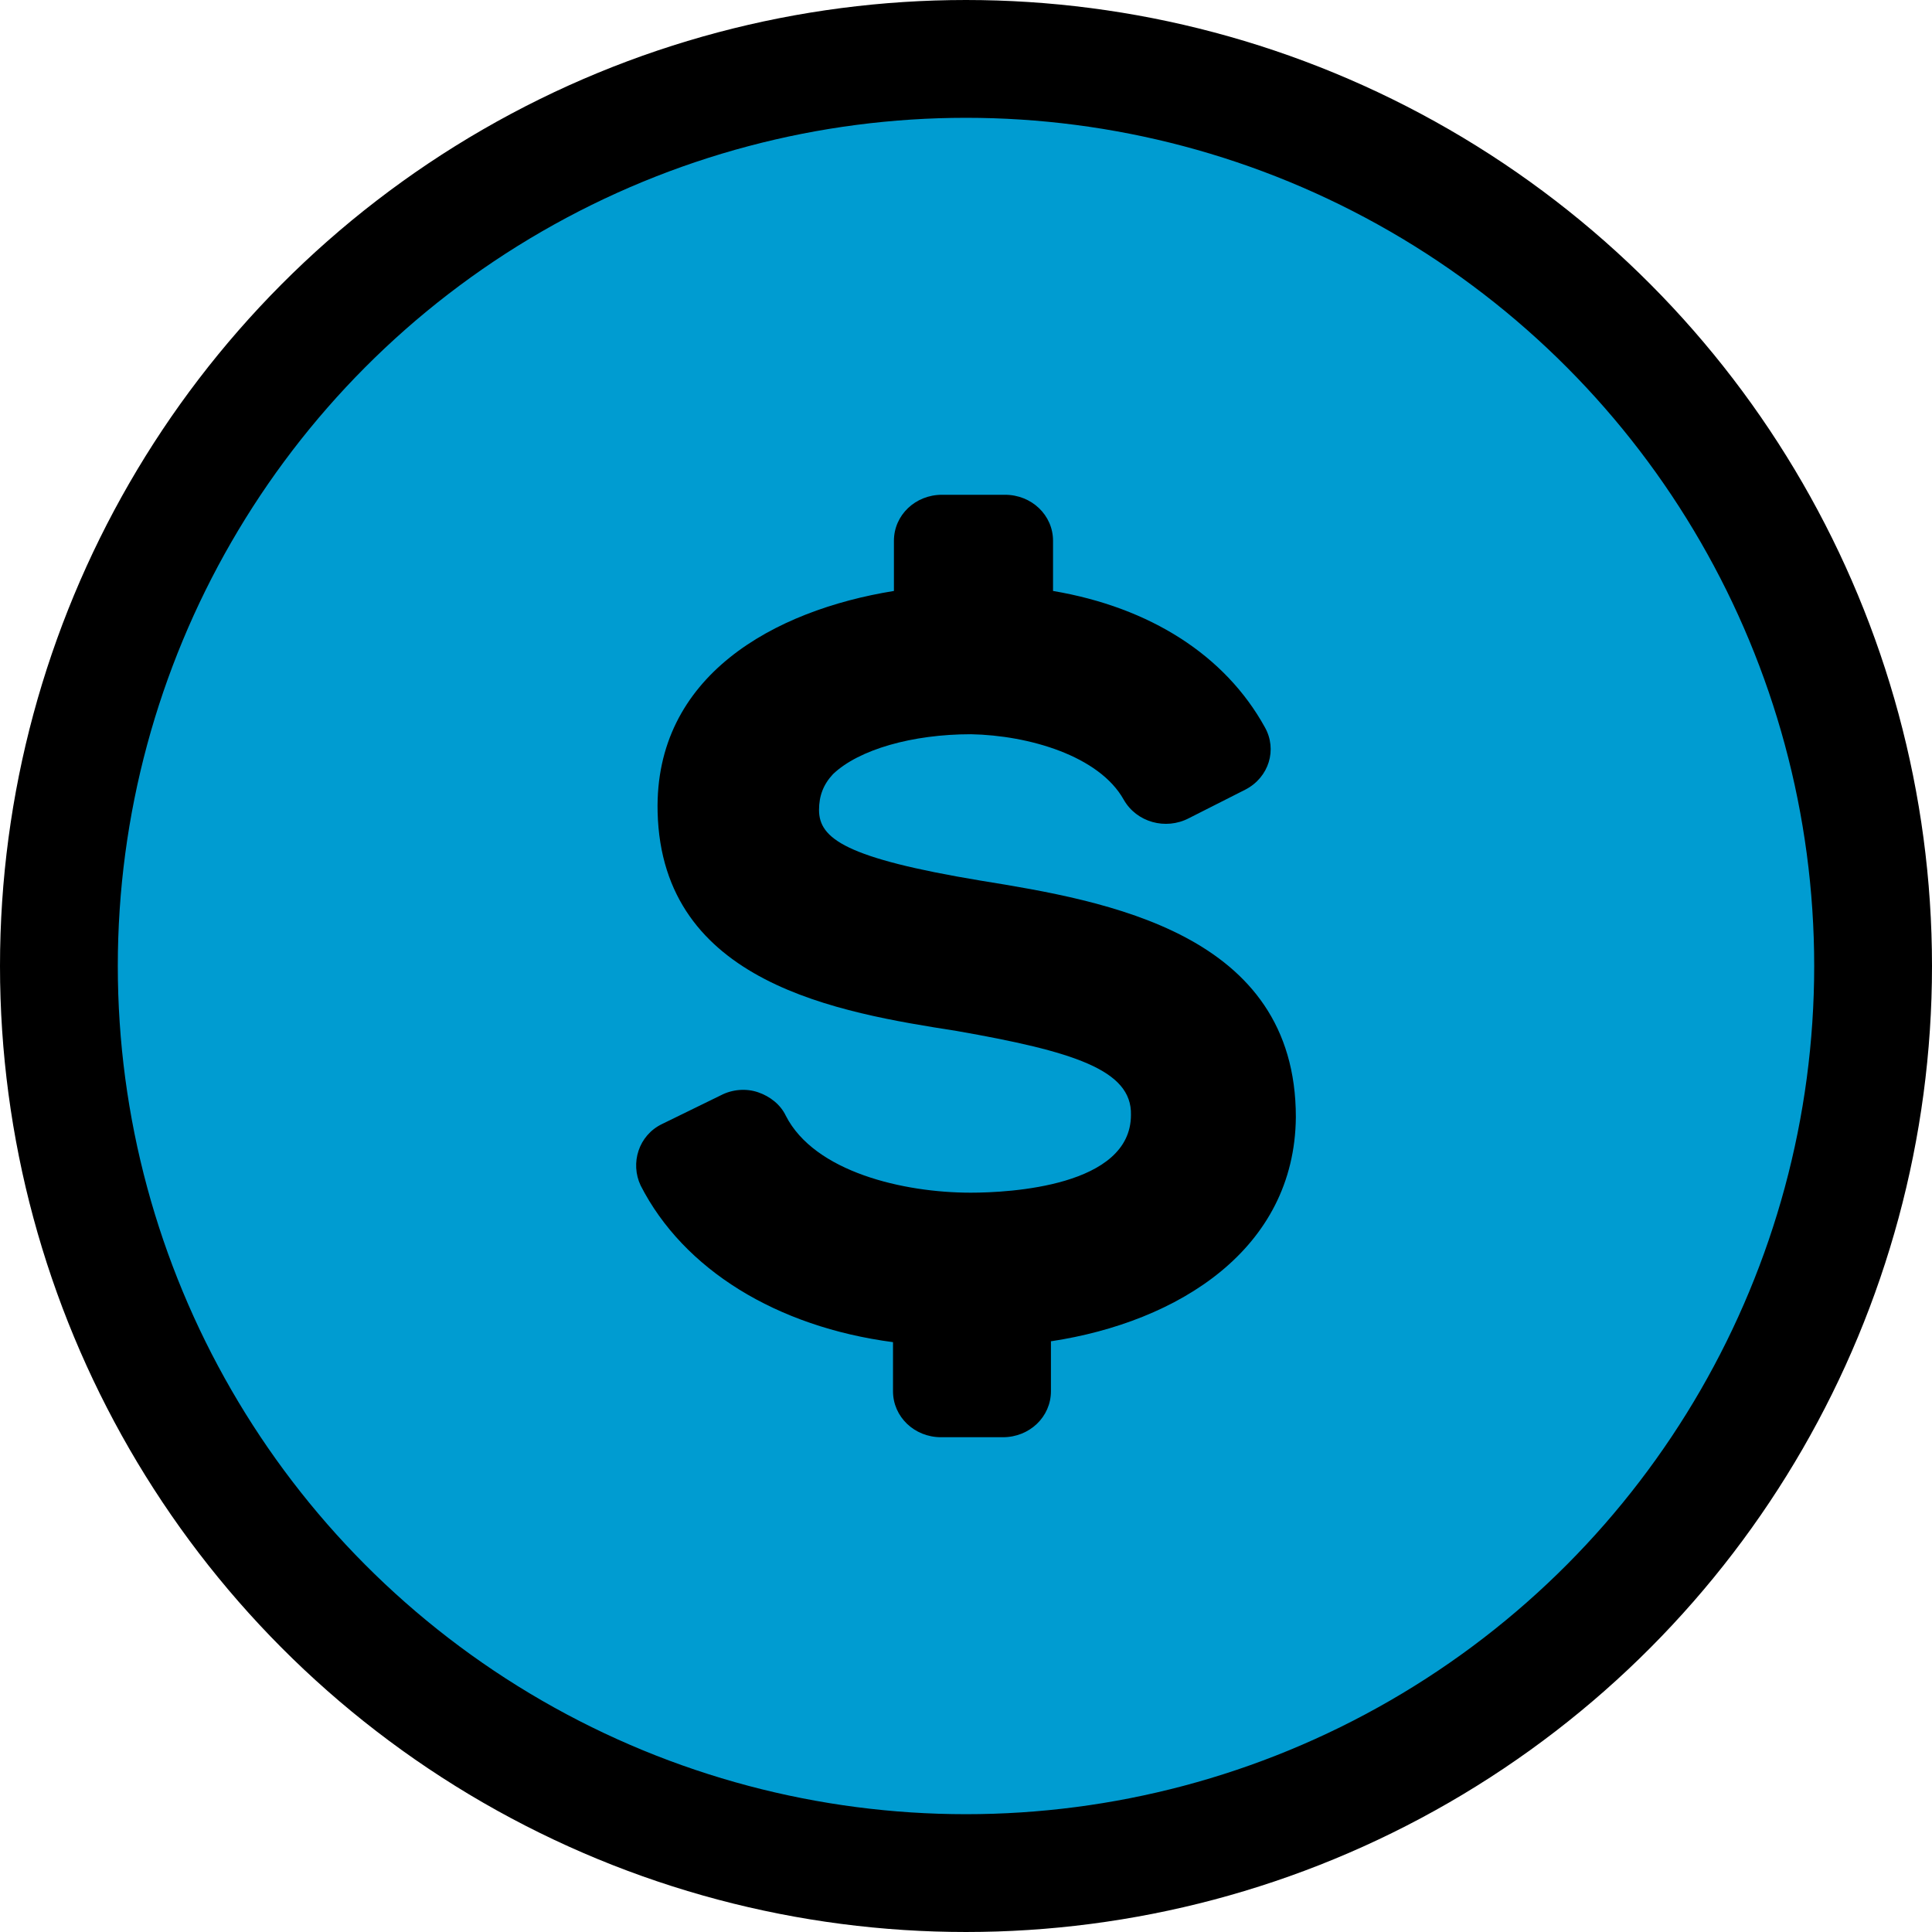
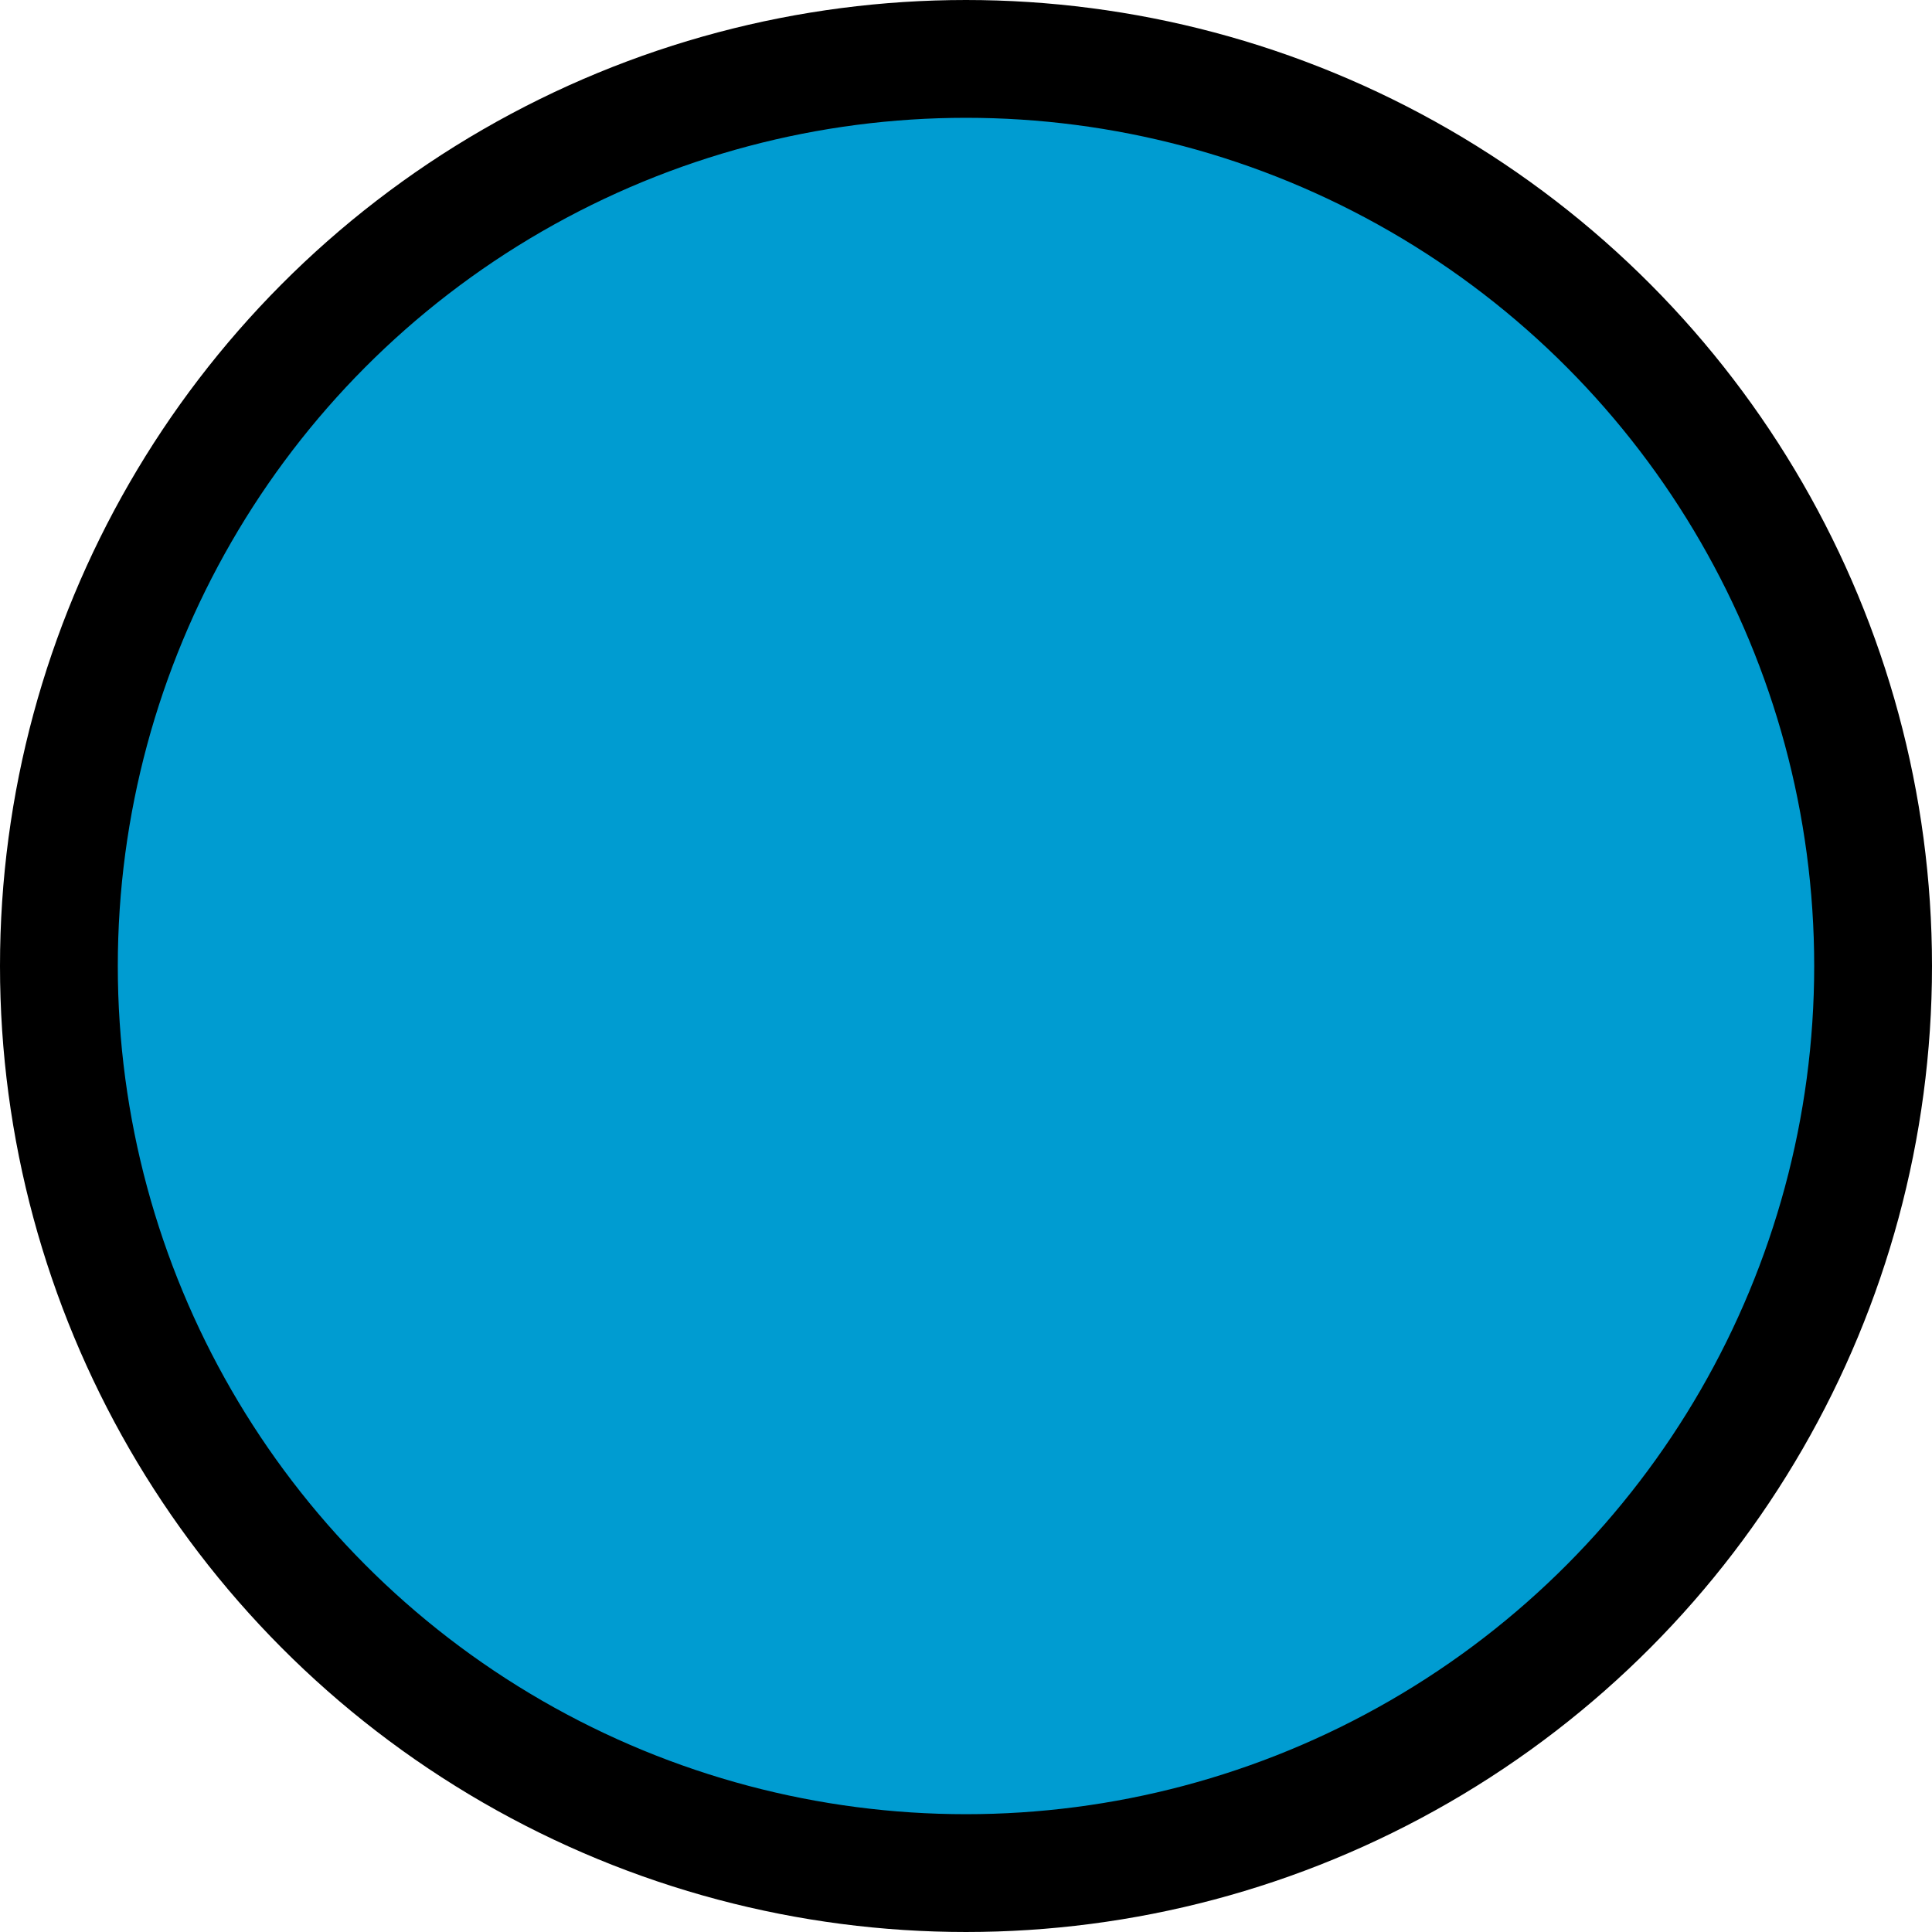
<svg xmlns="http://www.w3.org/2000/svg" width="82" height="82" viewBox="0 0 82 82" fill="none">
  <circle cx="41" cy="41" r="38.5" fill="#009CD1" stroke="black" stroke-width="5" />
-   <path d="M44.605 56.918V59.048C44.605 60.133 43.7 61 42.568 61H39.94C38.808 61 37.902 60.133 37.902 59.048V56.965C32.961 56.315 29.013 53.882 27.192 50.319C26.74 49.367 27.104 48.188 28.098 47.708L30.588 46.491C31.09 46.227 31.681 46.19 32.173 46.359C32.675 46.529 33.128 46.878 33.354 47.359C34.575 49.744 38.345 50.621 41.2 50.621C42.834 50.621 48.001 50.357 48.001 47.321C48.051 45.407 45.55 44.625 40.609 43.758C35.618 42.975 28.088 41.759 27.911 34.462C27.773 28.683 32.852 25.902 37.941 25.082V22.951C37.941 21.867 38.847 21 39.979 21H42.656C43.788 21 44.694 21.867 44.694 22.951V25.082C48.818 25.78 51.998 27.816 53.681 30.861C54.222 31.813 53.858 32.992 52.864 33.51L50.462 34.726C49.468 35.245 48.238 34.896 47.696 33.944C46.653 32.077 43.66 31.21 41.209 31.163C38.719 31.163 36.445 31.813 35.353 32.859C34.949 33.293 34.762 33.774 34.762 34.377C34.762 35.593 35.894 36.423 41.613 37.375C46.968 38.242 55 39.591 55 47.415C54.951 53.025 50.009 56.107 44.615 56.927L44.605 56.918Z" fill="black" />
</svg>